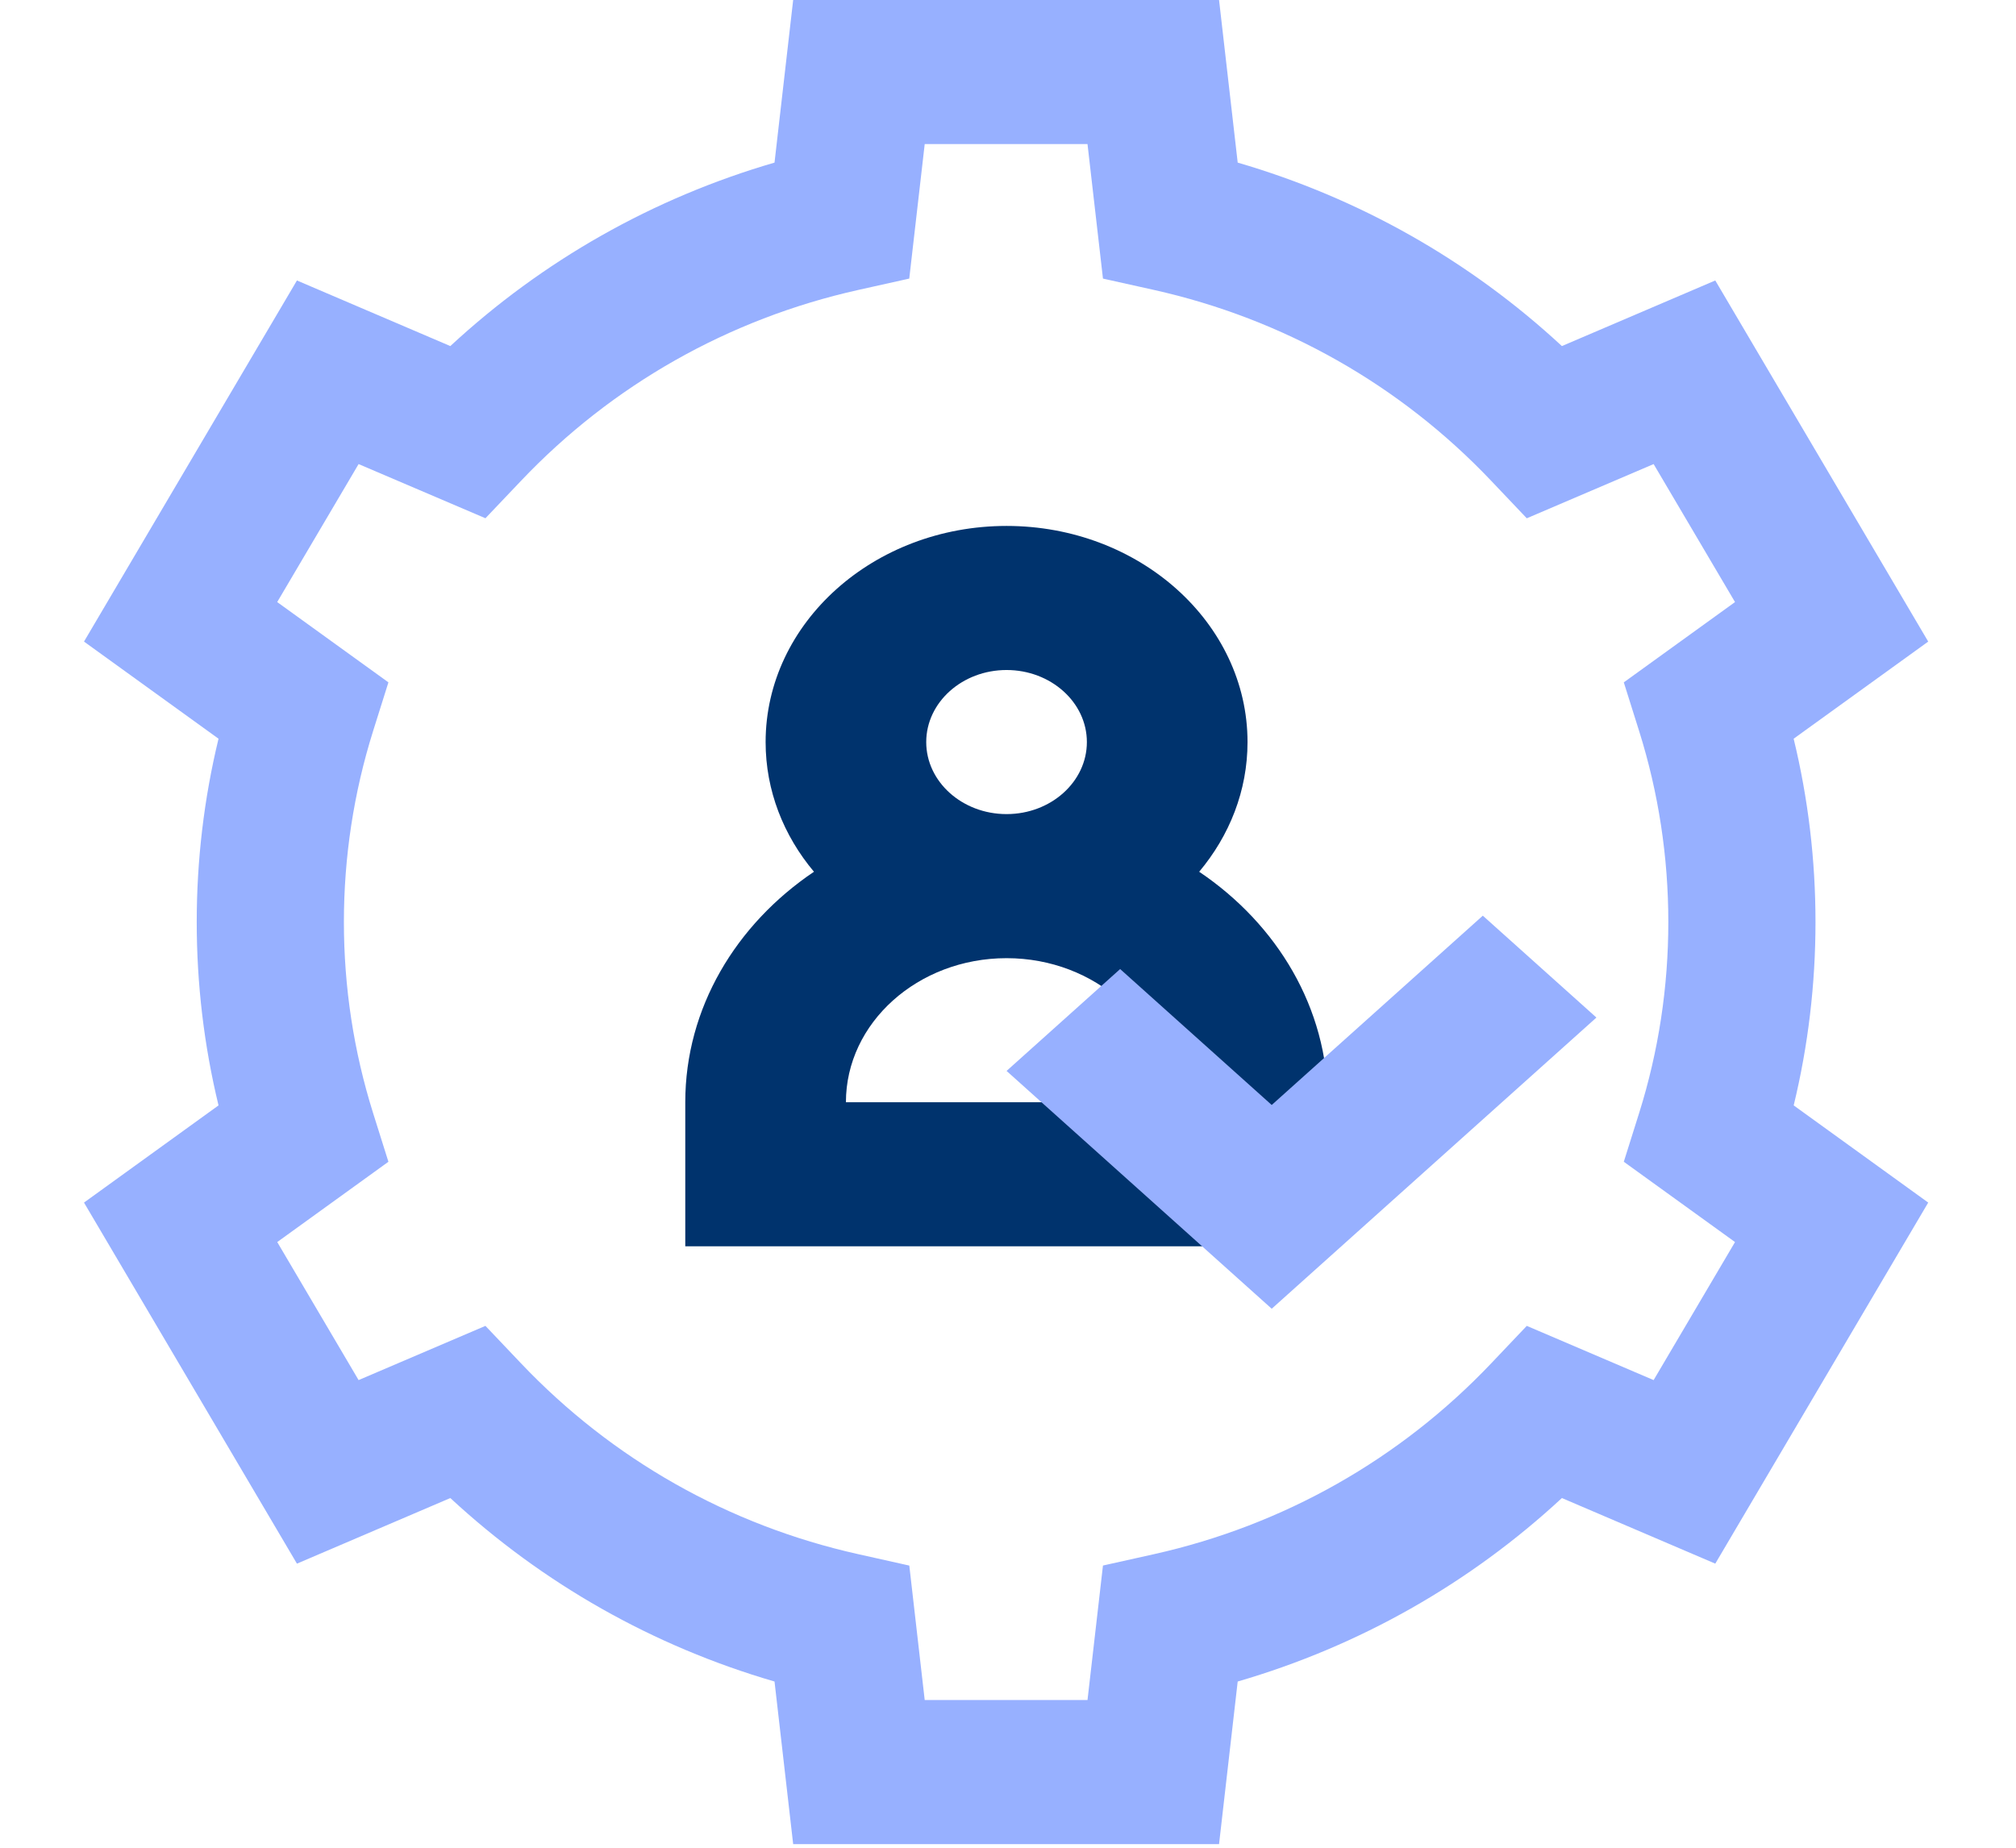
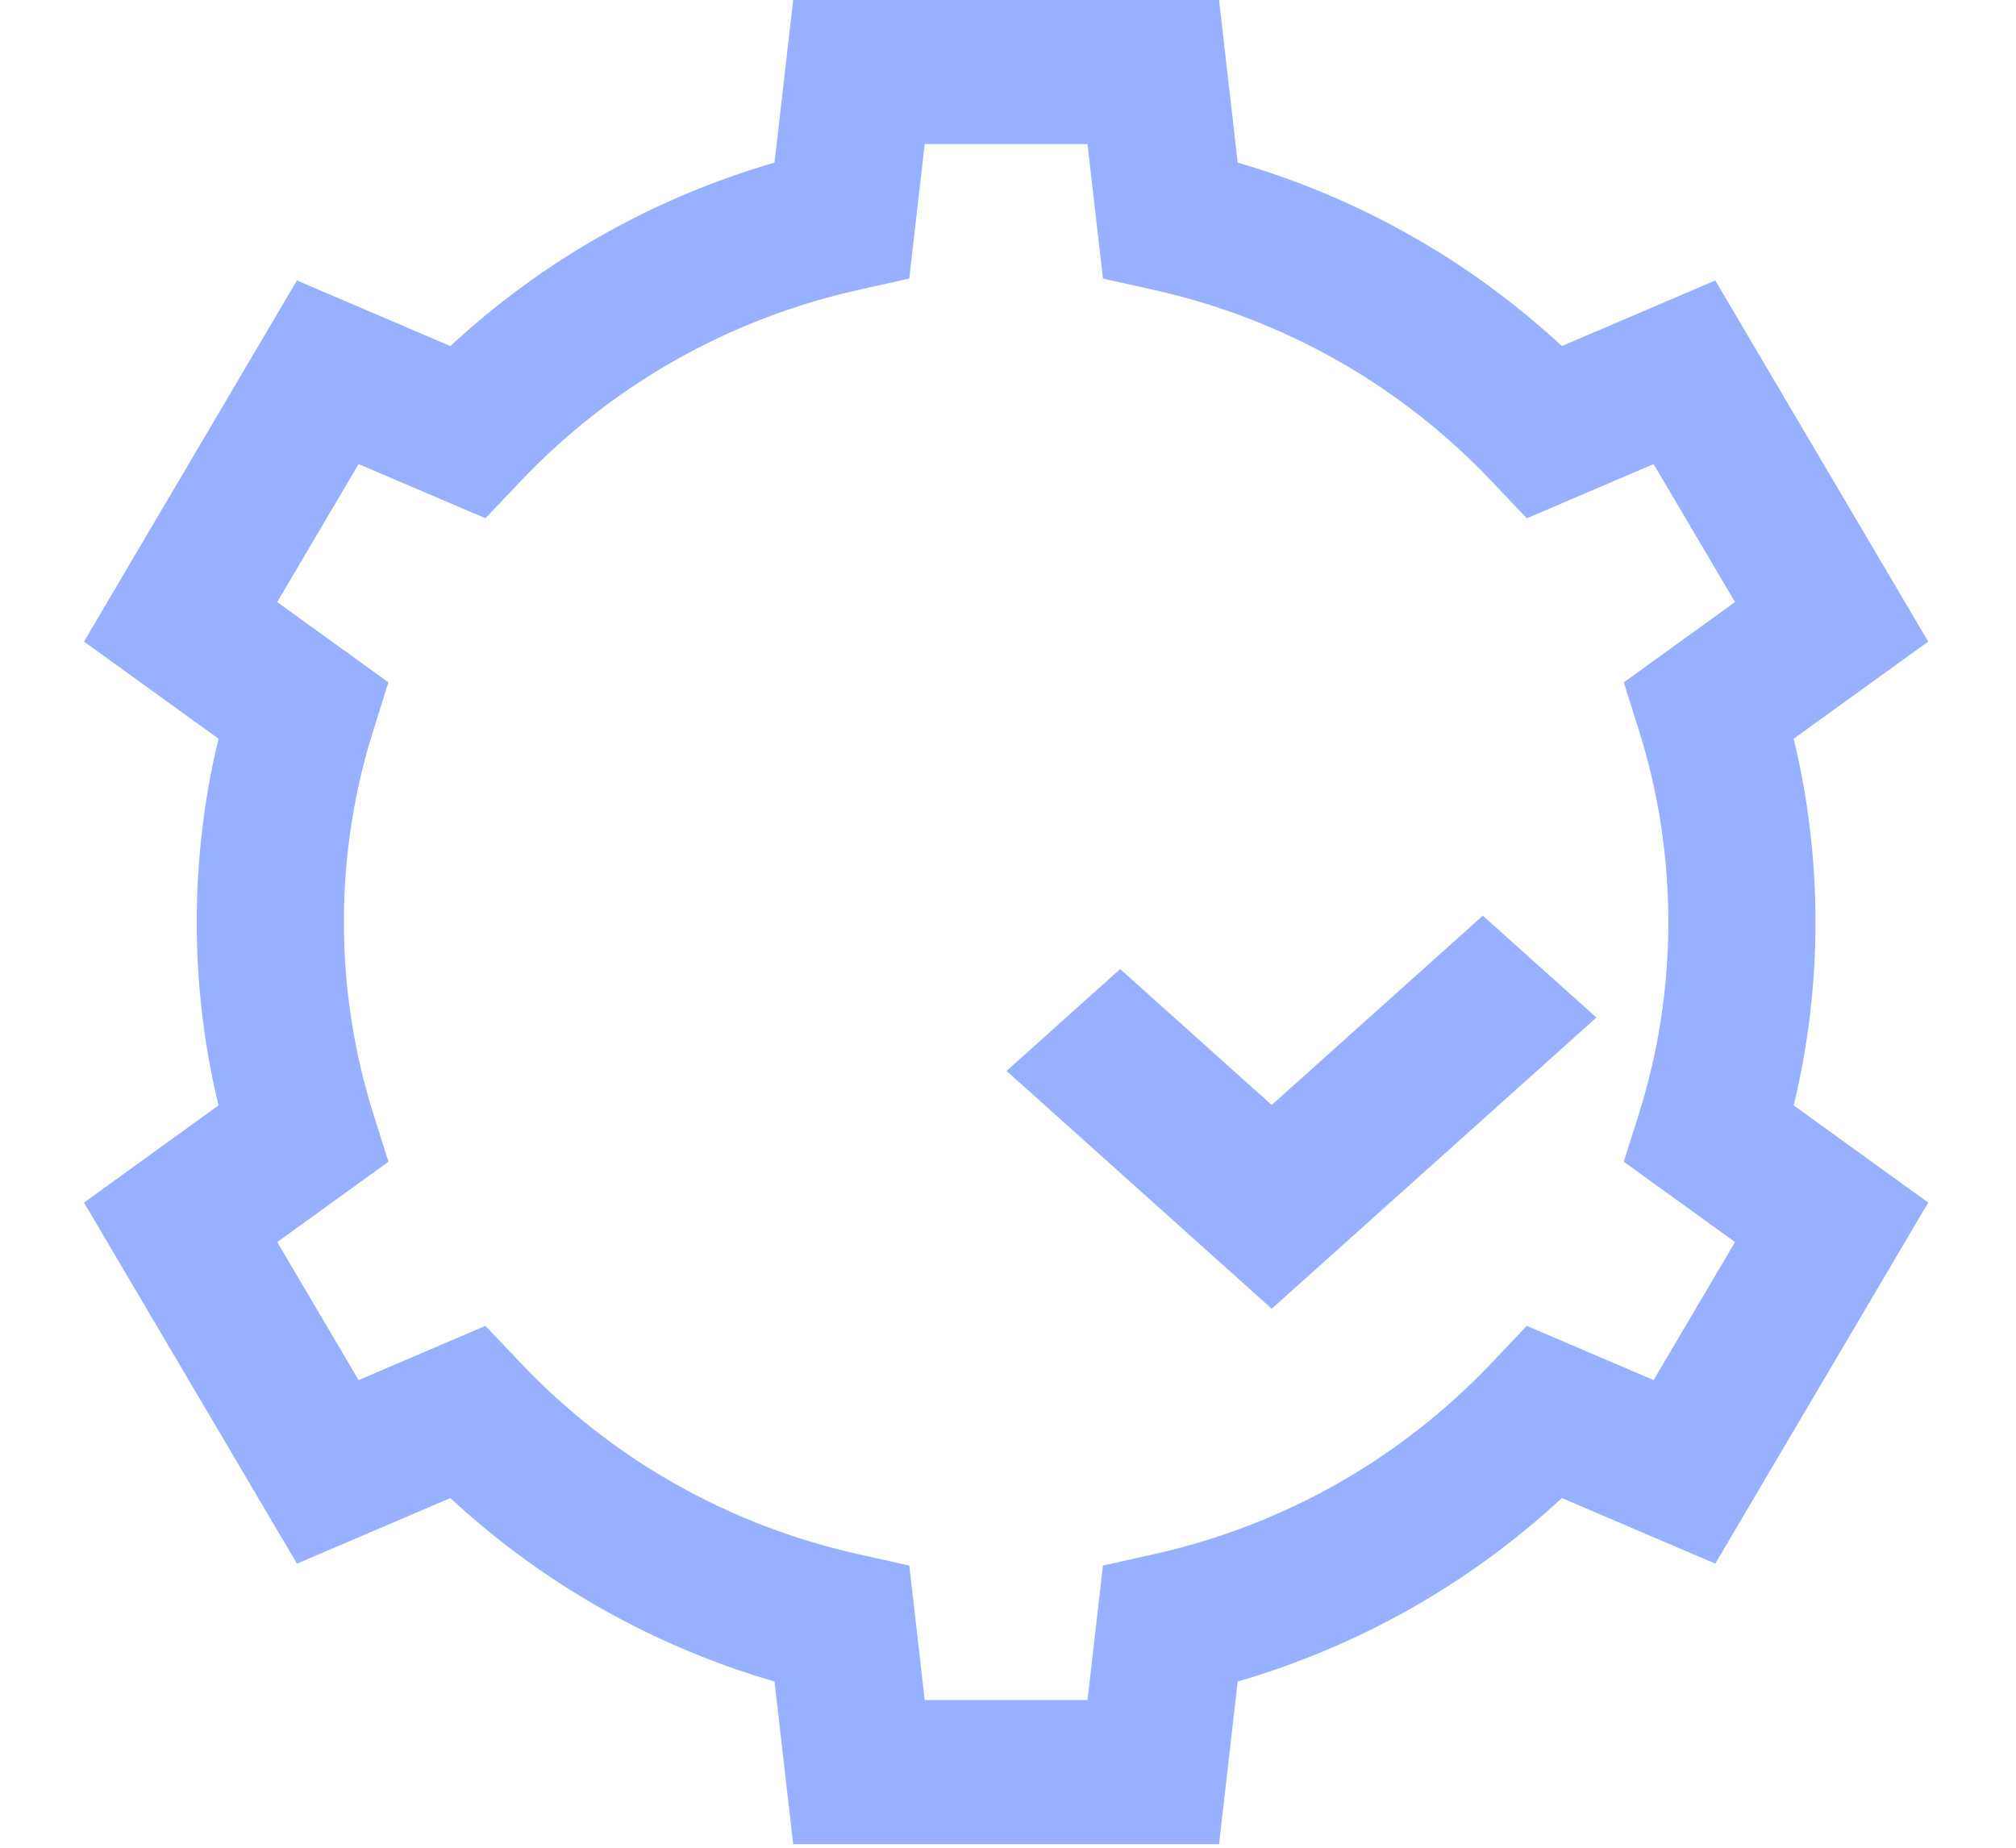
<svg xmlns="http://www.w3.org/2000/svg" width="48" height="44" viewBox="0 0 48 44" fill="none">
  <path d="M29.025 43.914H18.885L18.441 40.042C15.552 39.201 12.921 37.711 10.722 35.673L7.07 37.235L2 28.637L5.203 26.323C4.858 24.898 4.684 23.434 4.684 21.957C4.684 20.48 4.858 19.016 5.203 17.591L2 15.278L7.07 6.679L10.722 8.241C12.921 6.203 15.552 4.713 18.441 3.872L18.885 0H29.025L29.469 3.872C32.358 4.714 34.989 6.203 37.188 8.241L40.84 6.679L45.91 15.278L42.706 17.591C43.052 19.017 43.226 20.48 43.226 21.957C43.226 23.434 43.052 24.898 42.707 26.323L45.91 28.637L40.84 37.235L37.188 35.673C34.989 37.711 32.358 39.201 29.469 40.042L29.025 43.914ZM22.017 40.483H25.893L26.261 37.28L27.474 37.01C30.559 36.321 33.337 34.749 35.506 32.464L36.352 31.573L39.372 32.864L41.31 29.577L38.662 27.665L39.028 26.502C39.489 25.035 39.722 23.506 39.722 21.957C39.722 20.409 39.489 18.879 39.028 17.412L38.662 16.249L41.31 14.337L39.372 11.051L36.352 12.342L35.506 11.451C33.337 9.165 30.559 7.593 27.474 6.904L26.261 6.634L25.893 3.431H22.017L21.649 6.634L20.437 6.904C17.351 7.593 14.573 9.165 12.404 11.451L11.558 12.341L8.538 11.051L6.6 14.337L9.248 16.249L8.882 17.412C8.422 18.879 8.188 20.408 8.188 21.957C8.188 23.506 8.422 25.035 8.882 26.502L9.248 27.665L6.601 29.577L8.538 32.864L11.558 31.573L12.404 32.464C14.573 34.749 17.351 36.322 20.437 37.01L21.65 37.281L22.017 40.483Z" fill="#97B0FF" />
-   <path d="M28.552 20.759C29.274 19.898 29.703 18.829 29.703 17.671C29.703 14.833 27.129 12.524 23.966 12.524C20.802 12.524 18.229 14.833 18.229 17.671C18.229 18.828 18.657 19.898 19.38 20.759C17.521 22.012 16.316 24.006 16.316 26.248V29.678H31.615V26.248C31.615 24.006 30.411 22.012 28.552 20.759ZM22.053 17.671C22.053 16.725 22.911 15.955 23.966 15.955C25.02 15.955 25.878 16.725 25.878 17.671C25.878 18.615 25.023 19.384 23.971 19.386C23.969 19.386 23.967 19.386 23.966 19.386C23.964 19.386 23.963 19.386 23.961 19.386C22.909 19.384 22.053 18.615 22.053 17.671ZM20.141 26.248C20.141 24.357 21.854 22.819 23.961 22.817H23.966C23.966 22.817 23.969 22.817 23.971 22.817C26.077 22.819 27.79 24.357 27.79 26.248H20.141Z" fill="#00336D" />
  <path d="M30.279 31.165L23.966 25.502L26.67 23.076L30.279 26.313L35.305 21.805L38.01 24.231L30.279 31.165Z" fill="#97B0FF" />
</svg>